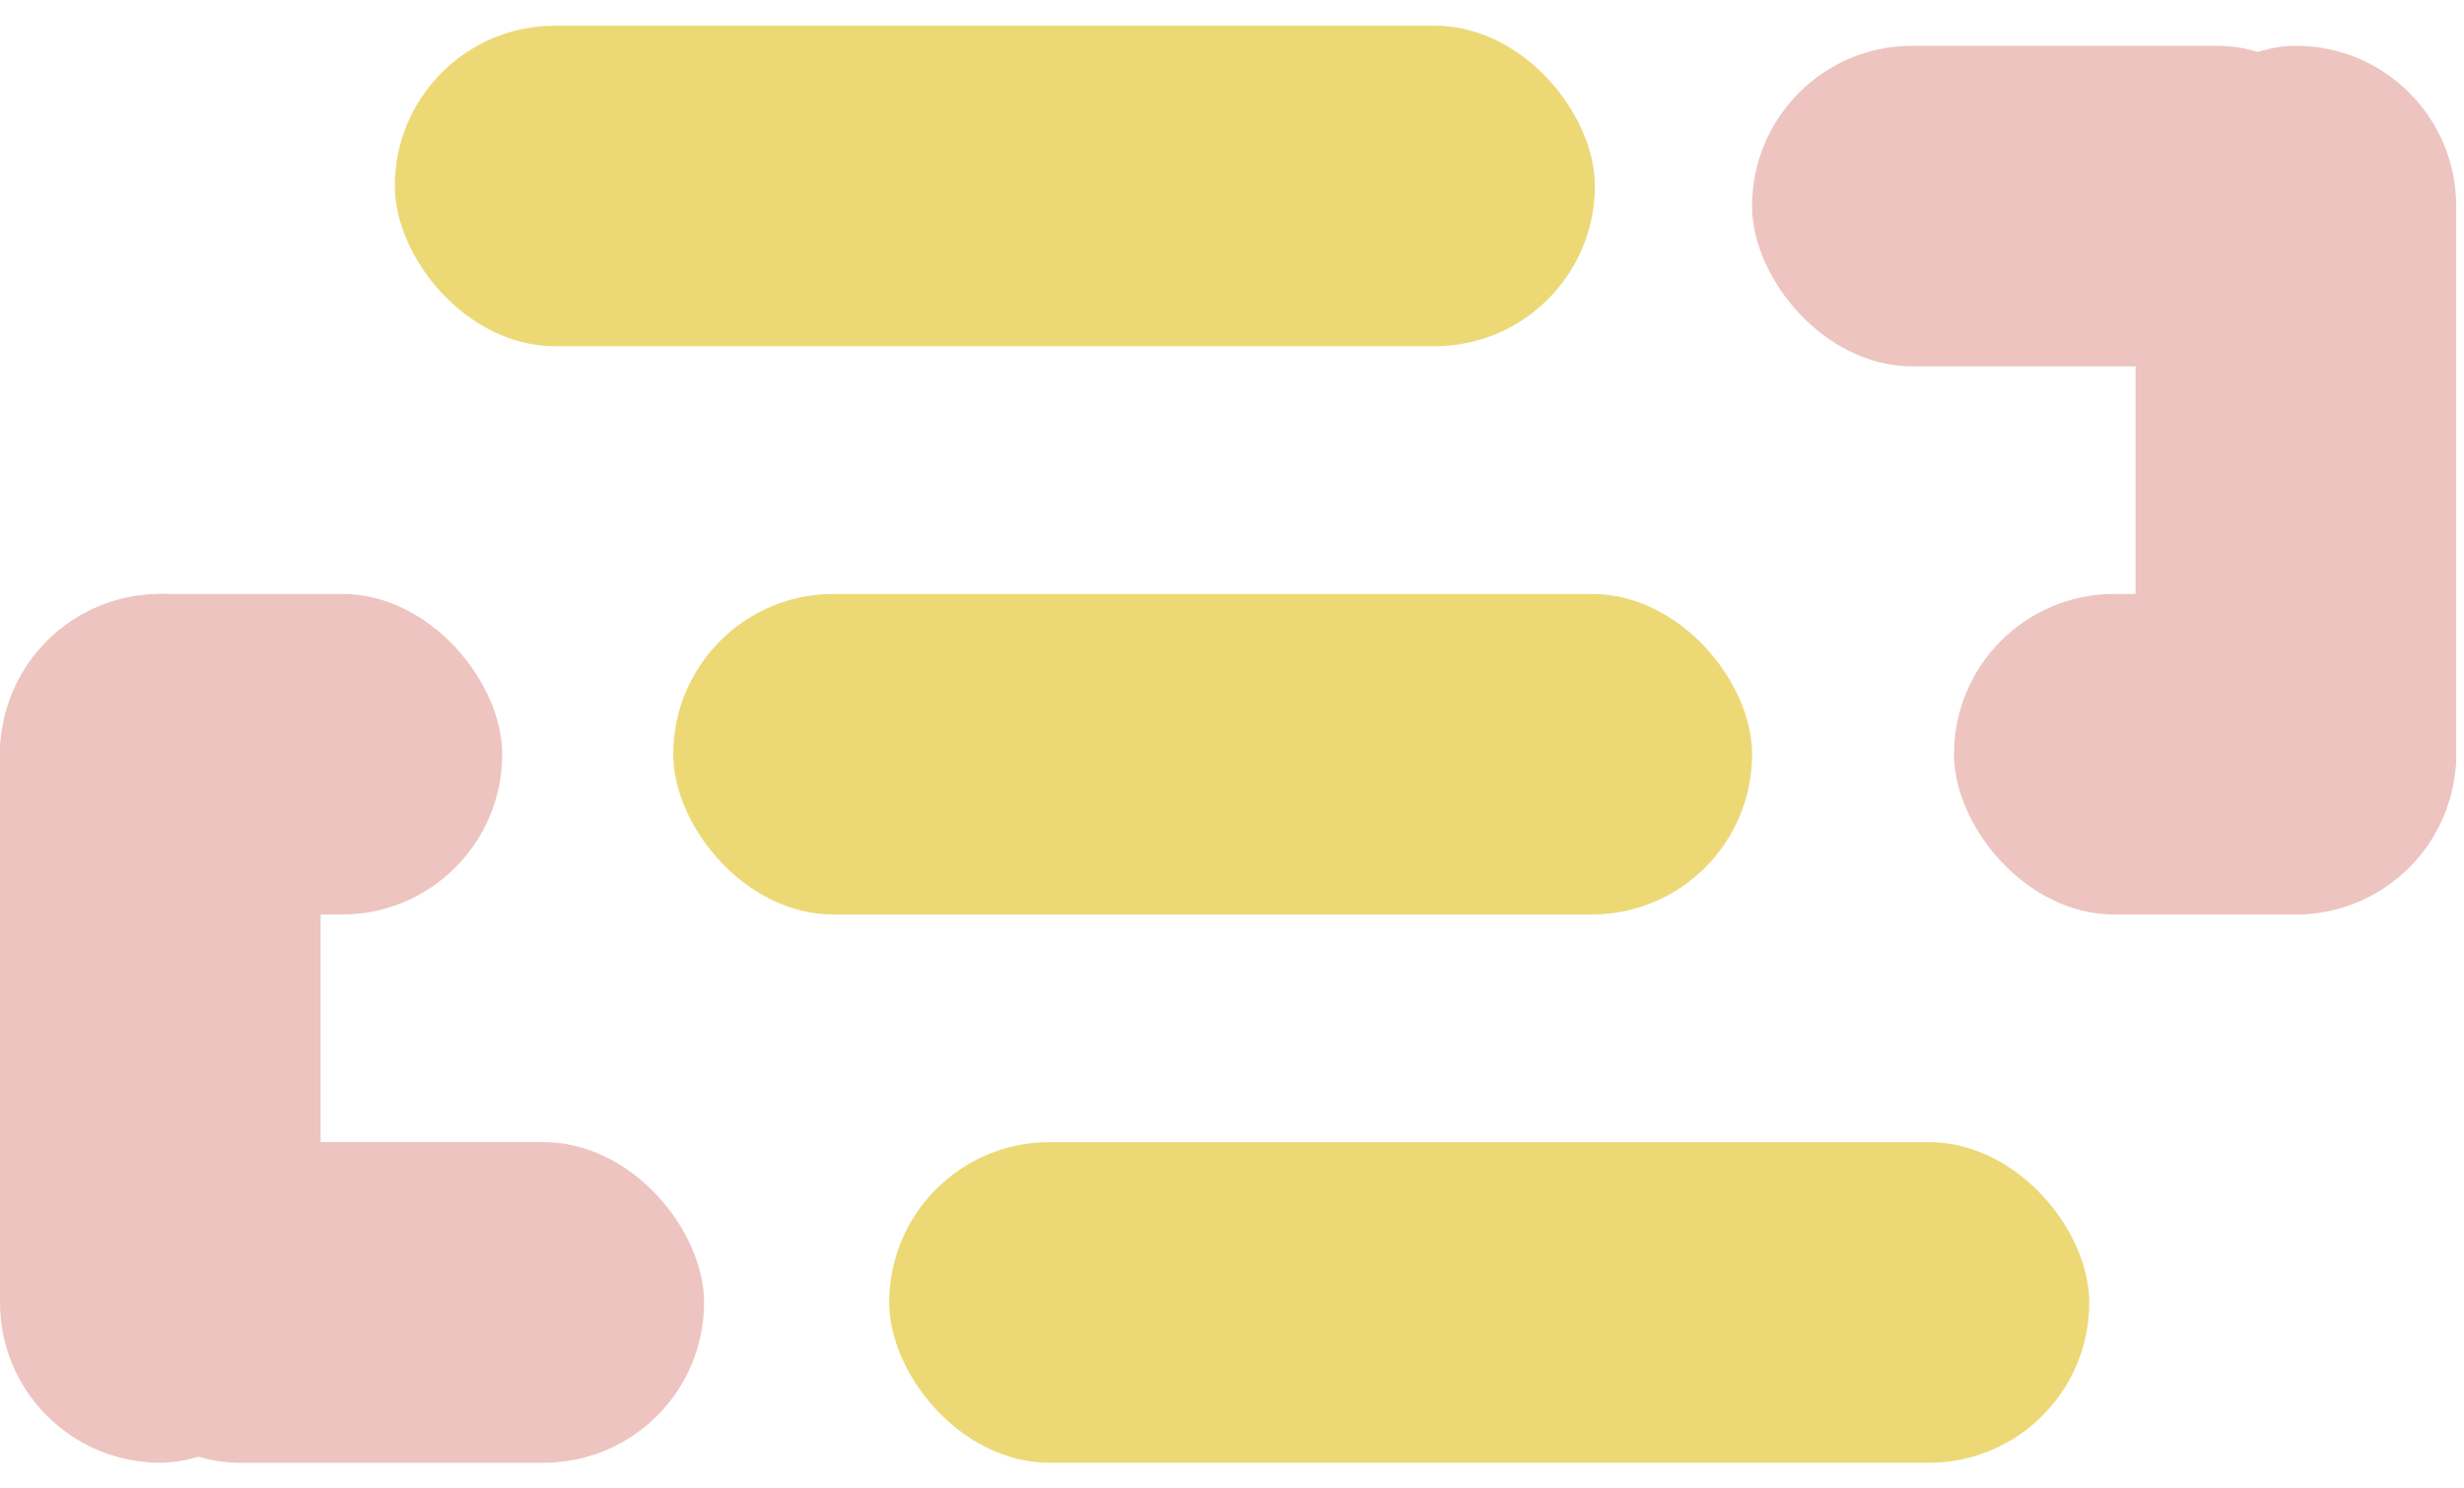
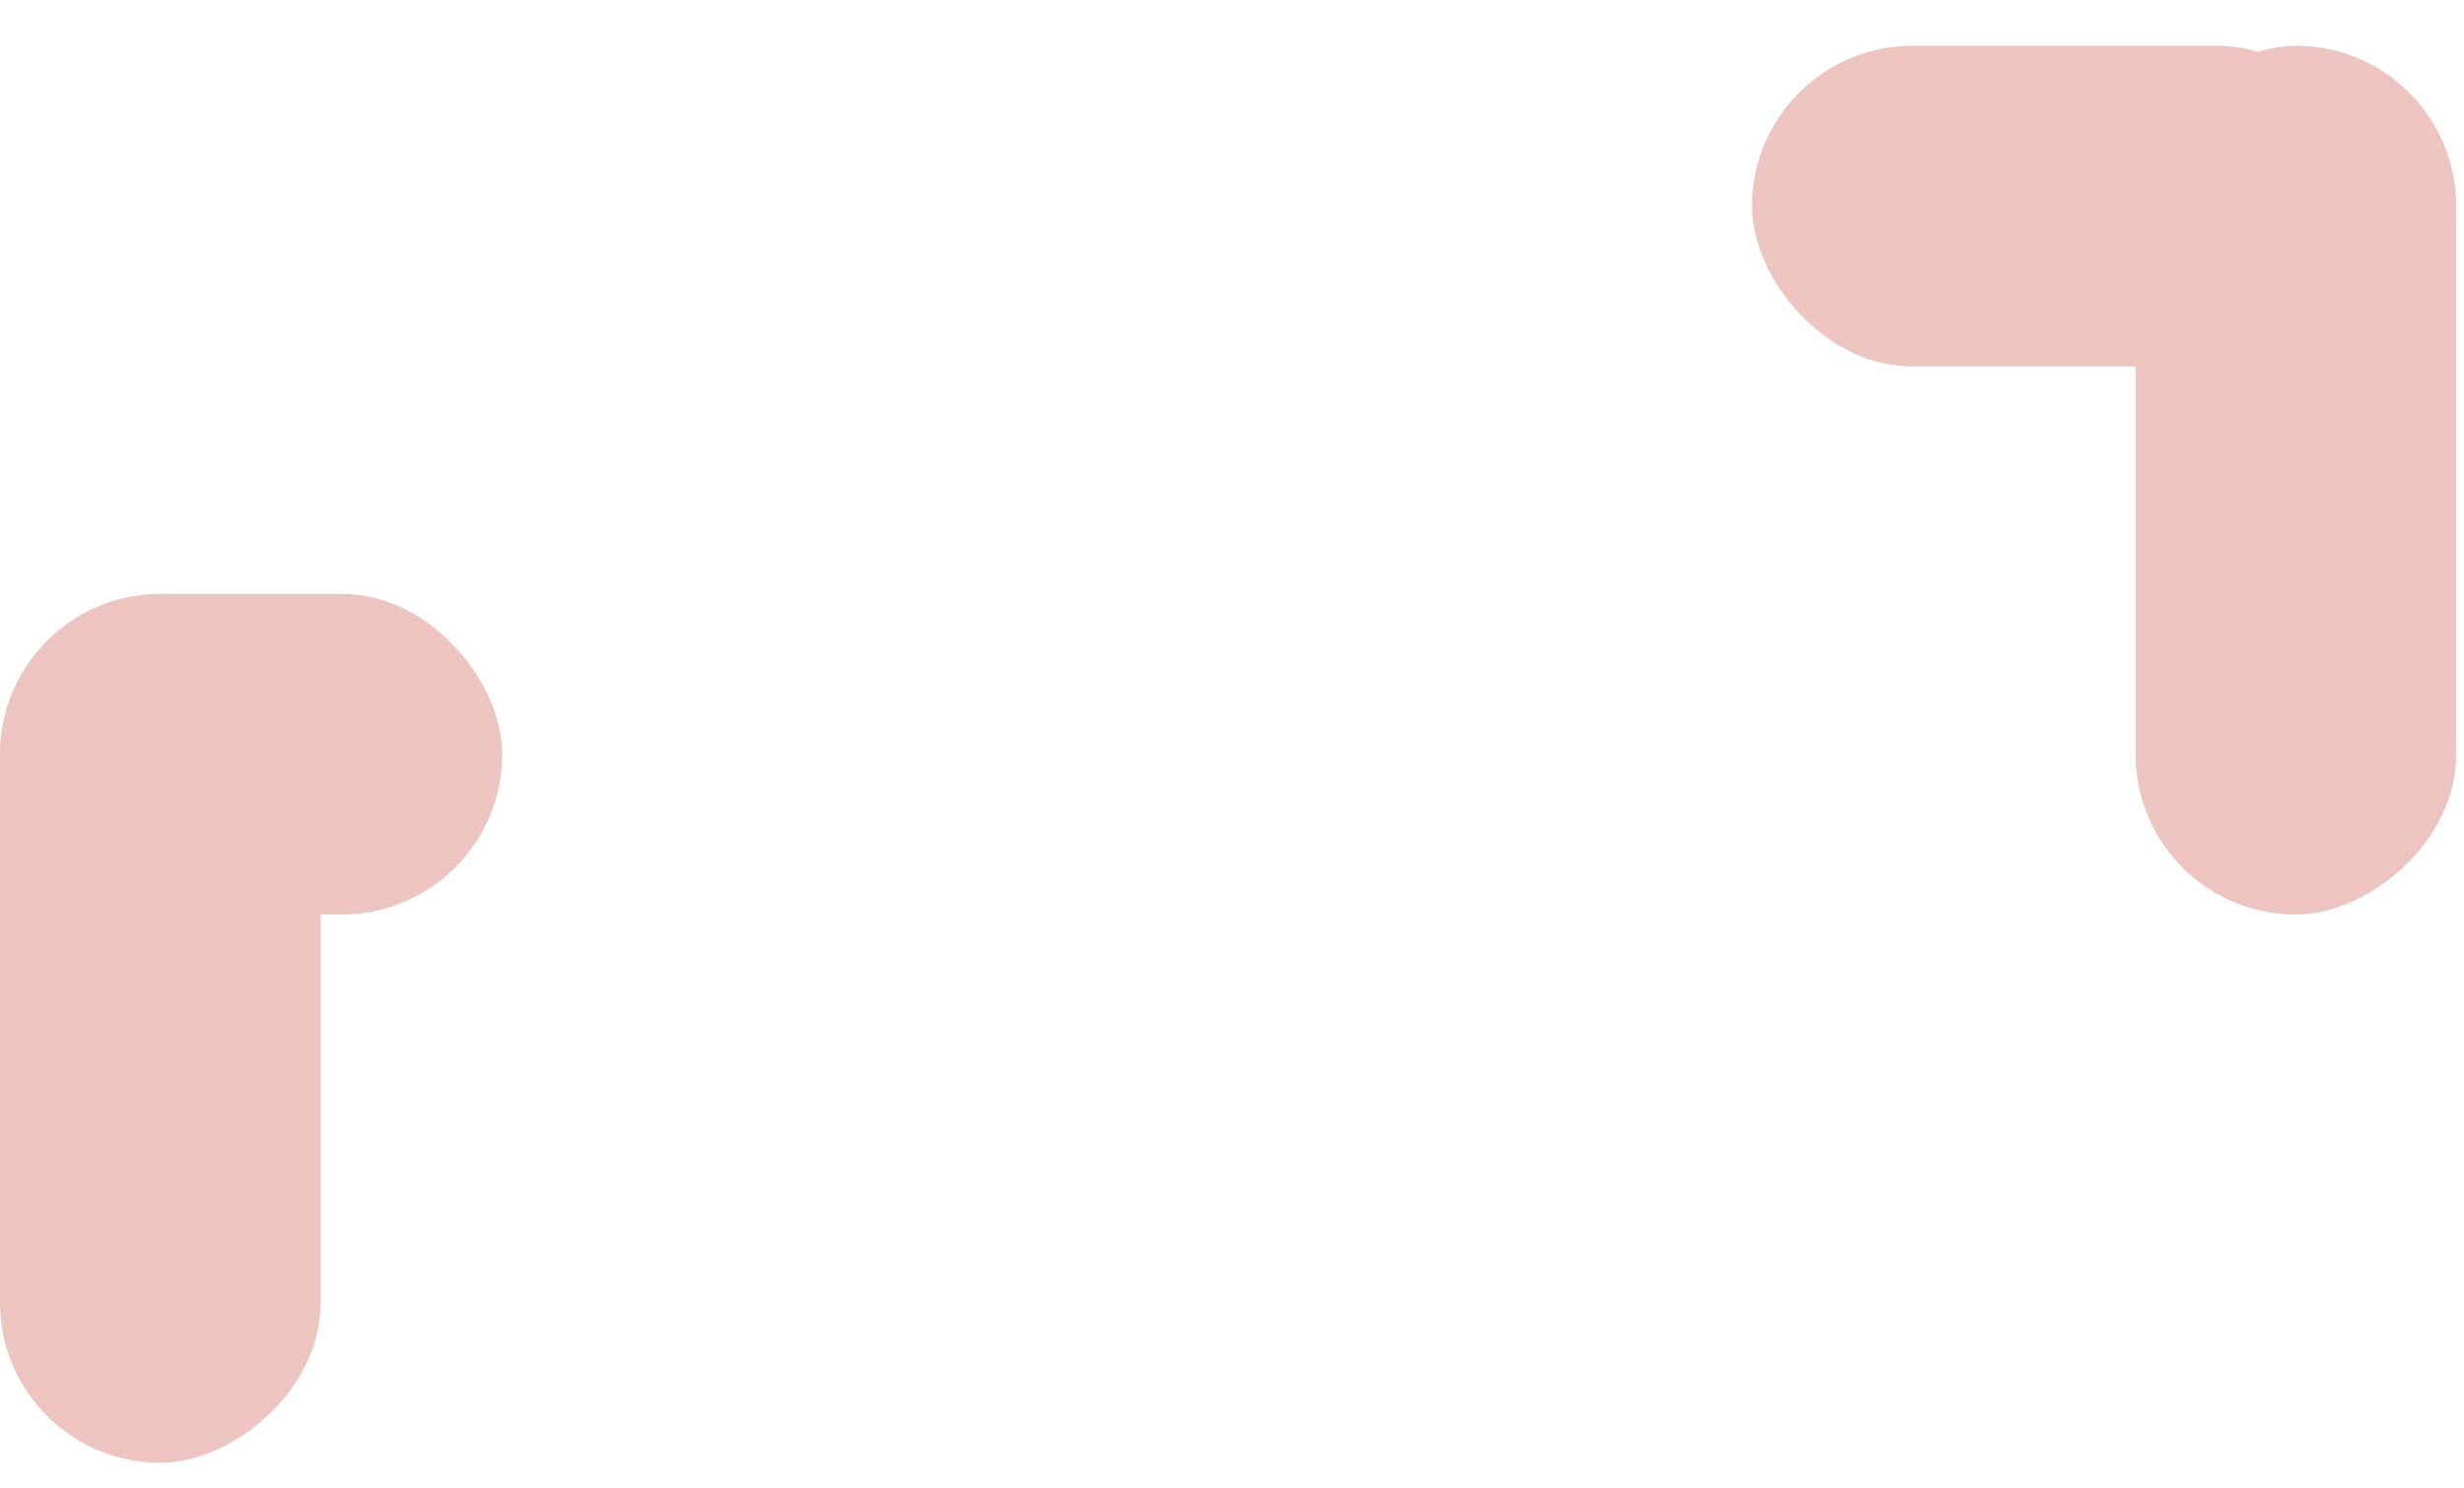
<svg xmlns="http://www.w3.org/2000/svg" width="48" height="29" viewBox="0 0 48 29" fill="none">
-   <rect x="7.691" y="0.5" width="23.378" height="6.246" rx="3.123" fill="#ECD976" />
  <rect x="34.131" y="0.892" width="12.189" height="6.246" rx="3.123" fill="#EDC4C0" />
-   <rect x="13.715" y="28.5" width="12.189" height="6.246" rx="3.123" transform="rotate(180 13.715 28.5)" fill="#EDC4C0" />
-   <rect x="38.065" y="11.572" width="9.783" height="6.246" rx="3.123" fill="#EDC4C0" />
  <rect x="9.783" y="17.818" width="9.783" height="6.246" rx="3.123" transform="rotate(180 9.783 17.818)" fill="#EDC4C0" />
  <rect x="47.848" y="0.892" width="16.927" height="6.246" rx="3.123" transform="rotate(90 47.848 0.892)" fill="#EDC4C0" />
  <rect y="28.5" width="16.927" height="6.246" rx="3.123" transform="rotate(-90 0 28.5)" fill="#EDC4C0" />
-   <rect x="13.115" y="11.572" width="21.017" height="6.246" rx="3.123" fill="#ECD976" />
-   <rect x="17.322" y="22.254" width="23.378" height="6.246" rx="3.123" fill="#ECD976" />
</svg>